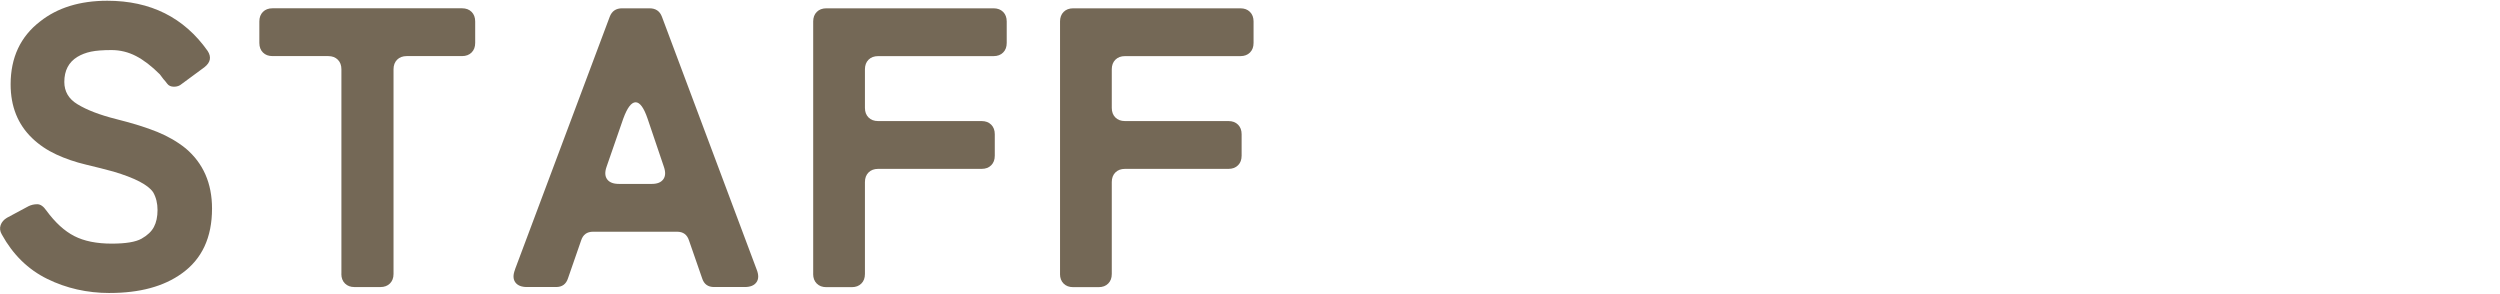
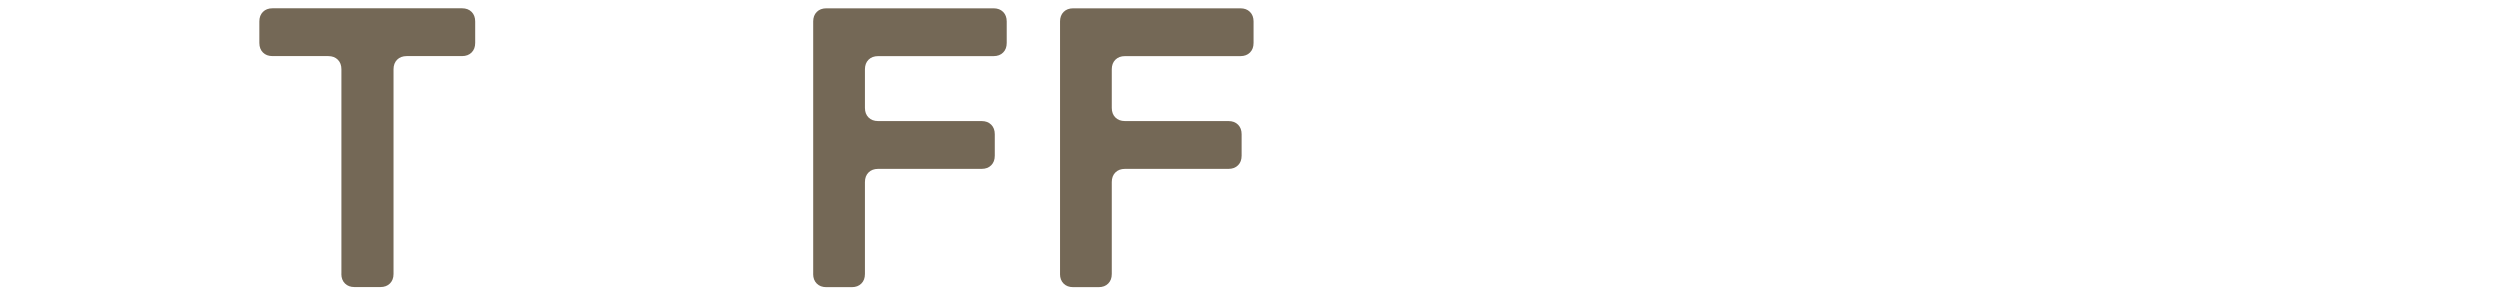
<svg xmlns="http://www.w3.org/2000/svg" id="_レイヤー_2" viewBox="0 0 800 94">
  <defs>
    <style>.cls-1{fill:none;}.cls-2{fill:#46361e;}.cls-3{opacity:.75;}</style>
  </defs>
  <g id="contents">
    <g>
-       <rect class="cls-1" width="800" height="94" />
      <g class="cls-3">
        <g>
-           <path class="cls-2" d="m35.1,93.76c-7.22,0-13.89-1.51-20-4.52-6.12-3.01-10.96-7.75-14.52-14.21-.6-1.02-.72-2.02-.38-2.99.34-.98,1.02-1.76,2.04-2.36l6.88-3.69c.85-.42,1.78-.64,2.8-.64s1.99.68,2.93,2.04c2.8,3.82,5.78,6.54,8.92,8.15,3.14,1.61,7.13,2.42,11.98,2.42,4.5,0,7.69-.53,9.56-1.59,1.87-1.06,3.19-2.31,3.95-3.76.76-1.44,1.15-3.25,1.15-5.41s-.47-4.06-1.4-5.67c-1.61-2.38-5.86-4.59-12.74-6.63-2.46-.68-5.4-1.42-8.79-2.23-3.4-.81-6.56-1.89-9.49-3.25-2.93-1.36-5.5-3.1-7.71-5.22-4.59-4.42-6.88-10.15-6.88-17.2,0-8.58,3.14-15.29,9.43-20.13C18.41,2.45,25.58.24,34.33.24c13.84,0,24.55,5.35,32.11,16.05,1.27,1.95.93,3.69-1.02,5.22l-7.26,5.35c-.68.6-1.51.89-2.48.89s-1.7-.32-2.17-.96c-.47-.64-.87-1.12-1.21-1.47l-1.15-1.53c-2.63-2.63-5.18-4.59-7.64-5.86-2.46-1.27-5.08-1.91-7.84-1.91s-4.95.17-6.56.51c-1.61.34-3.06.89-4.33,1.66-2.8,1.7-4.2,4.38-4.2,8.03,0,3.06,1.4,5.44,4.2,7.13,3.06,1.87,7.22,3.46,12.49,4.78,5.27,1.32,9.62,2.68,13.06,4.08s6.48,3.17,9.11,5.29c5.61,4.76,8.41,11.17,8.41,19.24,0,9.26-3.23,16.18-9.68,20.77-5.78,4.16-13.46,6.24-23.06,6.24Z" />
          <path class="cls-2" d="m109.25,87.64V22.16c0-1.27-.38-2.29-1.15-3.06-.76-.76-1.78-1.15-3.06-1.15h-17.84c-1.27,0-2.29-.38-3.06-1.15-.76-.76-1.15-1.78-1.15-3.06v-6.88c0-1.27.38-2.29,1.15-3.06.76-.76,1.78-1.15,3.06-1.15h60.65c1.27,0,2.29.38,3.06,1.15.76.76,1.15,1.78,1.15,3.06v6.88c0,1.27-.38,2.29-1.15,3.06-.76.76-1.78,1.15-3.06,1.15h-17.71c-1.27,0-2.29.38-3.06,1.15-.76.76-1.15,1.78-1.15,3.06v65.49c0,1.27-.38,2.29-1.15,3.06-.76.76-1.78,1.15-3.06,1.15h-8.28c-1.27,0-2.29-.38-3.06-1.15-.76-.76-1.15-1.78-1.15-3.06Z" />
-           <path class="cls-2" d="m164.79,86.24L195.12,5.34c.68-1.78,1.99-2.68,3.95-2.68h8.79c1.95,0,3.27.89,3.95,2.68l30.32,80.9c.68,1.7.66,3.06-.06,4.08-.72,1.02-1.97,1.53-3.76,1.53h-9.81c-1.96,0-3.23-.93-3.82-2.8l-4.2-12.1c-.6-1.87-1.87-2.8-3.82-2.8h-26.88c-1.96,0-3.23.94-3.82,2.8l-4.2,12.1c-.6,1.87-1.87,2.8-3.82,2.8h-9.3c-1.78,0-3.04-.51-3.76-1.53-.72-1.02-.74-2.38-.06-4.08Zm33.25-27.39h10.58c1.7,0,2.91-.49,3.63-1.47.72-.98.78-2.31.19-4.01l-5.22-15.42c-1.19-3.48-2.46-5.22-3.82-5.22s-2.68,1.74-3.95,5.22l-5.35,15.42c-.6,1.7-.53,3.04.19,4.01.72.98,1.97,1.47,3.76,1.47Z" />
          <path class="cls-2" d="m260.22,87.64V6.87c0-1.27.38-2.29,1.15-3.06.76-.76,1.78-1.15,3.06-1.15h53.51c1.27,0,2.29.38,3.06,1.15.76.76,1.15,1.78,1.15,3.06v6.88c0,1.27-.38,2.29-1.15,3.06-.76.76-1.78,1.15-3.06,1.15h-36.95c-1.27,0-2.29.38-3.06,1.15-.76.76-1.15,1.78-1.15,3.06v12.36c0,1.27.38,2.29,1.15,3.06.76.76,1.78,1.15,3.06,1.15h33.13c1.27,0,2.29.38,3.06,1.15.76.76,1.15,1.78,1.15,3.06v6.88c0,1.27-.38,2.29-1.15,3.06-.76.76-1.78,1.15-3.06,1.15h-33.13c-1.27,0-2.29.38-3.06,1.15-.76.76-1.15,1.78-1.15,3.06v29.43c0,1.27-.38,2.29-1.15,3.06-.76.76-1.78,1.15-3.06,1.15h-8.15c-1.27,0-2.29-.38-3.06-1.15-.76-.76-1.15-1.78-1.15-3.06Z" />
          <path class="cls-2" d="m339.21,87.64V6.87c0-1.27.38-2.29,1.15-3.06.76-.76,1.78-1.15,3.06-1.15h53.51c1.27,0,2.29.38,3.06,1.15.76.76,1.15,1.78,1.15,3.06v6.88c0,1.27-.38,2.29-1.15,3.06-.76.76-1.78,1.15-3.06,1.15h-36.95c-1.27,0-2.29.38-3.06,1.15-.76.76-1.15,1.78-1.15,3.06v12.36c0,1.27.38,2.29,1.15,3.06.76.76,1.78,1.15,3.06,1.15h33.13c1.27,0,2.29.38,3.06,1.15.76.76,1.15,1.78,1.15,3.06v6.88c0,1.27-.38,2.29-1.15,3.06-.76.76-1.78,1.15-3.06,1.15h-33.13c-1.27,0-2.29.38-3.06,1.15-.76.76-1.15,1.78-1.15,3.06v29.43c0,1.27-.38,2.29-1.15,3.06-.76.76-1.78,1.15-3.06,1.15h-8.15c-1.27,0-2.29-.38-3.06-1.15-.76-.76-1.15-1.78-1.15-3.06Z" />
        </g>
      </g>
    </g>
  </g>
</svg>